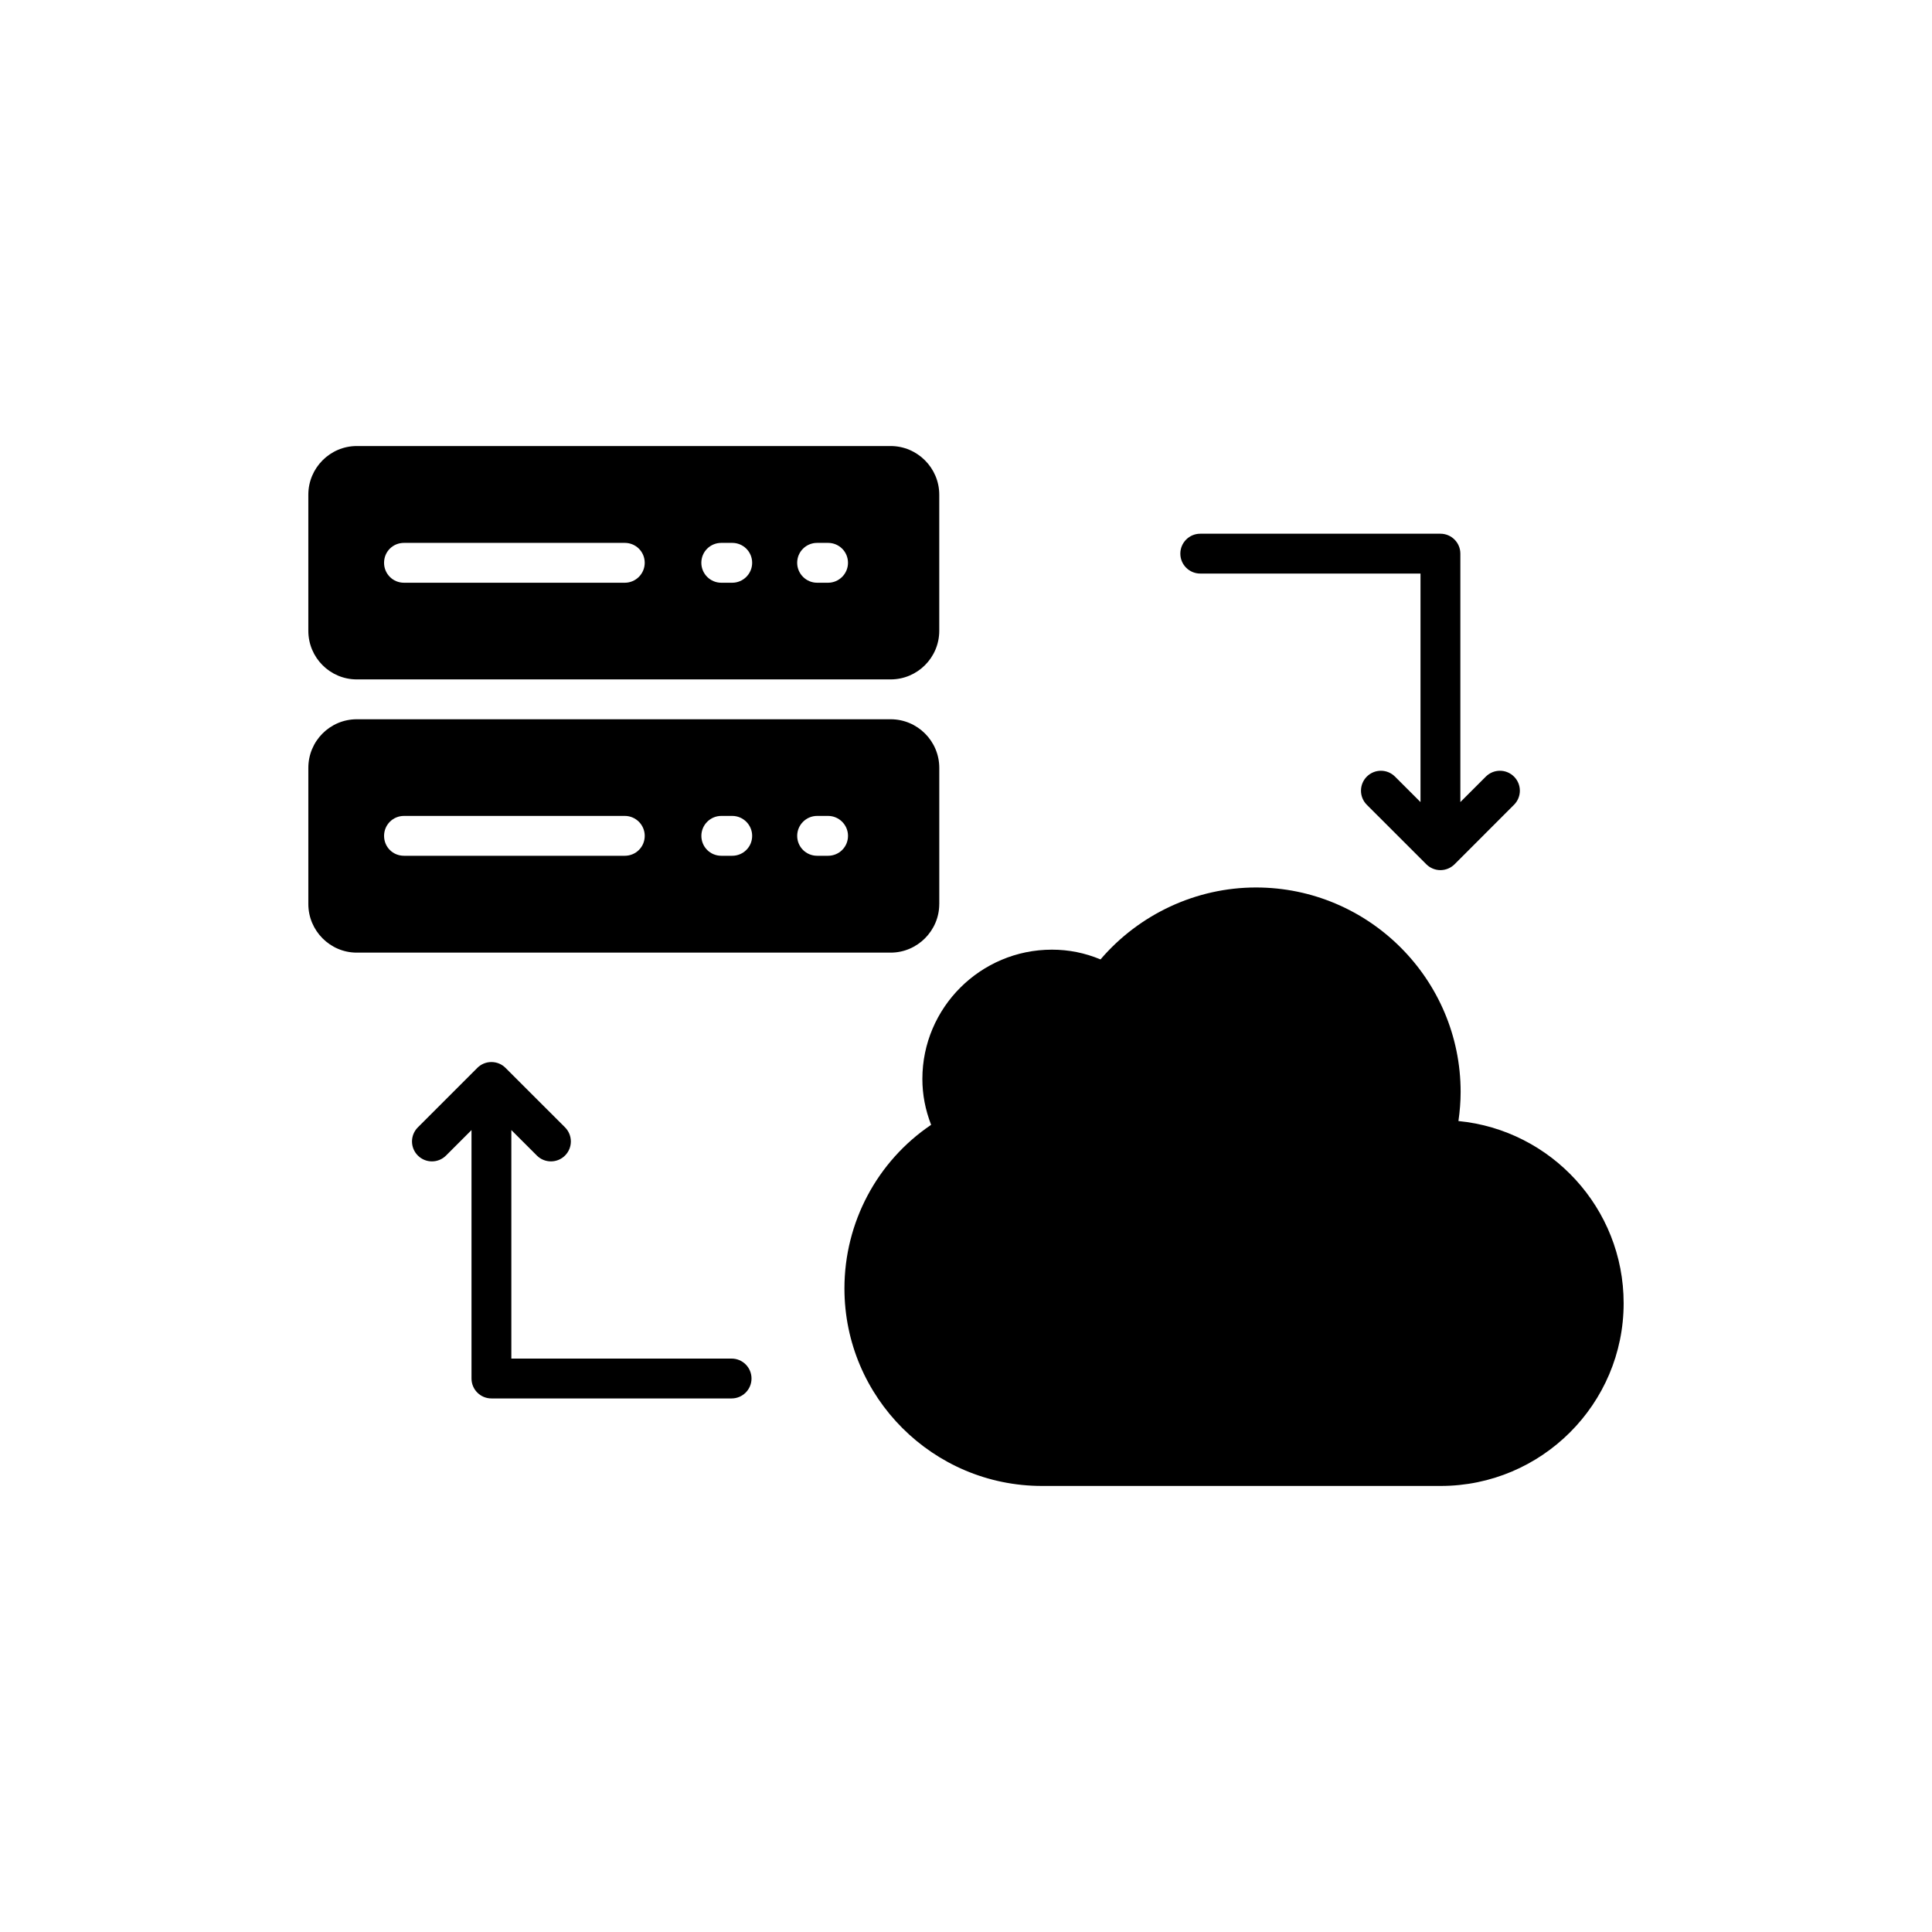
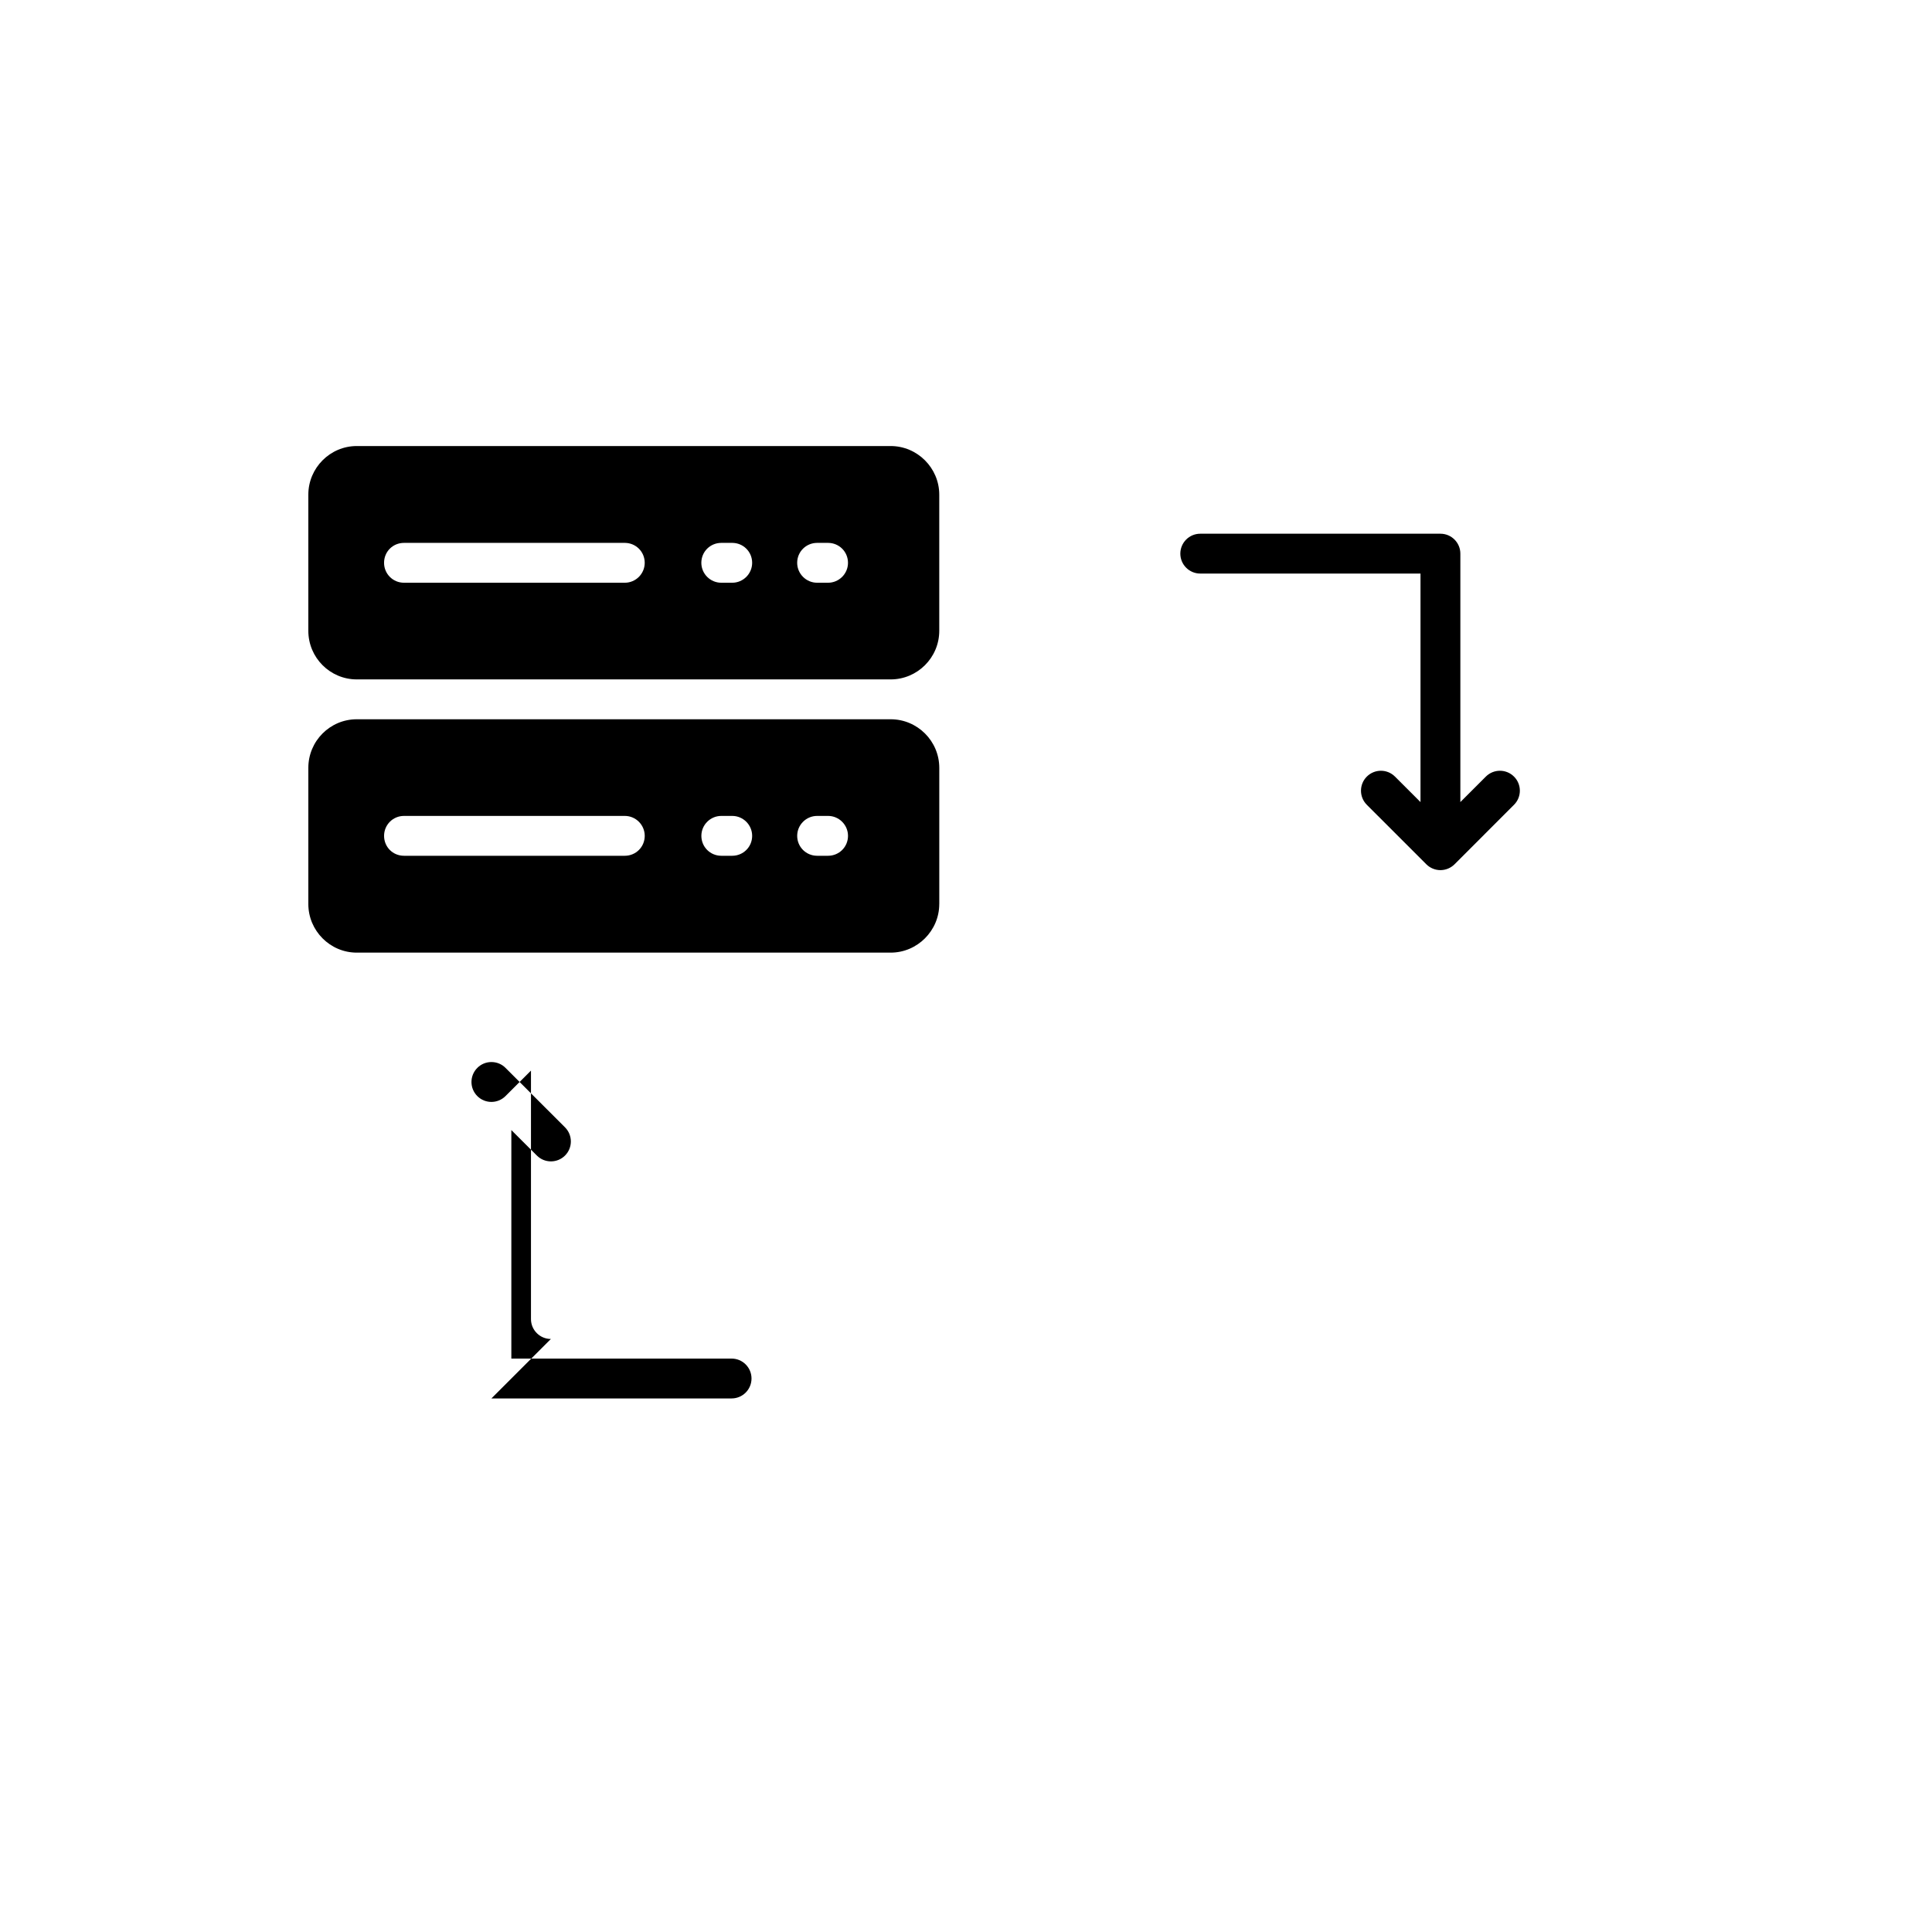
<svg xmlns="http://www.w3.org/2000/svg" fill="#000000" width="800px" height="800px" version="1.1" viewBox="144 144 512 512">
  <g>
-     <path d="m274.23 514.6h63.648c2.922 0 5.281-2.367 5.281-5.281 0-2.914-2.359-5.281-5.281-5.281h-58.367v-60.562l6.758 6.754c1.031 1.035 2.383 1.547 3.734 1.547 1.348 0 2.699-0.512 3.734-1.547 2.059-2.059 2.059-5.402 0-7.469l-15.77-15.758c-0.949-0.961-2.277-1.551-3.738-1.551-1.457 0-2.785 0.59-3.738 1.551l-15.758 15.758c-2.066 2.066-2.066 5.41 0 7.469 2.059 2.066 5.402 2.066 7.469 0l6.75-6.75v65.836c-0.004 2.918 2.363 5.285 5.277 5.285z" />
+     <path d="m274.23 514.6h63.648c2.922 0 5.281-2.367 5.281-5.281 0-2.914-2.359-5.281-5.281-5.281h-58.367v-60.562l6.758 6.754c1.031 1.035 2.383 1.547 3.734 1.547 1.348 0 2.699-0.512 3.734-1.547 2.059-2.059 2.059-5.402 0-7.469l-15.77-15.758c-0.949-0.961-2.277-1.551-3.738-1.551-1.457 0-2.785 0.59-3.738 1.551c-2.066 2.066-2.066 5.41 0 7.469 2.059 2.066 5.402 2.066 7.469 0l6.75-6.75v65.836c-0.004 2.918 2.363 5.285 5.277 5.285z" />
    <path d="m462.08 296h58.367v60.562l-6.758-6.754c-2.059-2.066-5.402-2.066-7.469 0-2.059 2.066-2.059 5.406 0 7.469l15.77 15.766c0.484 0.484 1.062 0.871 1.707 1.141 0.641 0.27 1.332 0.41 2.031 0.41 0.707 0 1.395-0.145 2.035-0.41 0.645-0.27 1.219-0.656 1.707-1.141l15.758-15.766c2.066-2.066 2.066-5.41 0-7.469-2.059-2.066-5.402-2.066-7.469 0l-6.75 6.75v-65.836c0-2.914-2.367-5.281-5.281-5.281h-63.648c-2.922 0-5.281 2.367-5.281 5.281 0 2.91 2.359 5.277 5.281 5.277z" />
-     <path d="m530.5 441.09c0.371-2.586 0.582-5.176 0.582-7.711 0-29.891-24.348-54.188-54.238-54.188-15.844 0-30.949 7.078-41.195 19.066-4.172-1.742-8.449-2.586-12.883-2.586-18.91 0-34.328 15.367-34.328 34.273 0 4.172 0.789 8.188 2.32 12.148-14.312 9.664-22.973 25.879-22.973 43.359 0 28.891 23.508 52.34 52.344 52.34h105.67c26.723 0 48.484-21.707 48.484-48.43-0.004-25.191-19.273-45.895-43.785-48.273z" />
    <path d="m238.55 324.05h141.48c7.078 0 12.883-5.758 12.883-12.887v-36.07c0-7.078-5.805-12.887-12.883-12.887h-141.48c-7.082 0-12.84 5.809-12.84 12.887v36.07c0 7.129 5.758 12.887 12.84 12.887zm121.99-36.18h2.906c2.906 0 5.281 2.324 5.281 5.281 0 2.906-2.379 5.281-5.281 5.281h-2.906c-2.898 0-5.281-2.375-5.281-5.281 0-2.957 2.383-5.281 5.281-5.281zm-25.398 0h2.906c2.906 0 5.281 2.324 5.281 5.281 0 2.906-2.375 5.281-5.281 5.281h-2.906c-2.91 0-5.281-2.375-5.281-5.281 0-2.957 2.371-5.281 5.281-5.281zm-84.082 0h58.516c2.91 0 5.281 2.324 5.281 5.281 0 2.906-2.371 5.281-5.281 5.281h-58.516c-2.957 0-5.281-2.375-5.281-5.281 0-2.957 2.324-5.281 5.281-5.281z" />
    <path d="m392.92 383.57v-36.07c0-7.129-5.809-12.887-12.879-12.887h-141.49c-7.082 0-12.84 5.758-12.84 12.887v36.07c0 7.078 5.758 12.887 12.84 12.887h141.48c7.074 0 12.883-5.809 12.883-12.887zm-83.336-12.781h-58.52c-2.957 0-5.281-2.324-5.281-5.281 0-2.906 2.324-5.281 5.281-5.281h58.516c2.91 0 5.281 2.379 5.281 5.281 0 2.957-2.371 5.281-5.277 5.281zm28.465 0h-2.898c-2.91 0-5.281-2.324-5.281-5.281 0-2.906 2.371-5.281 5.281-5.281h2.898c2.906 0 5.281 2.379 5.281 5.281 0 2.957-2.379 5.281-5.281 5.281zm25.402 0h-2.906c-2.906 0-5.281-2.324-5.281-5.281 0-2.906 2.375-5.281 5.281-5.281h2.906c2.902 0 5.281 2.379 5.281 5.281 0 2.957-2.375 5.281-5.281 5.281z" />
  </g>
</svg>